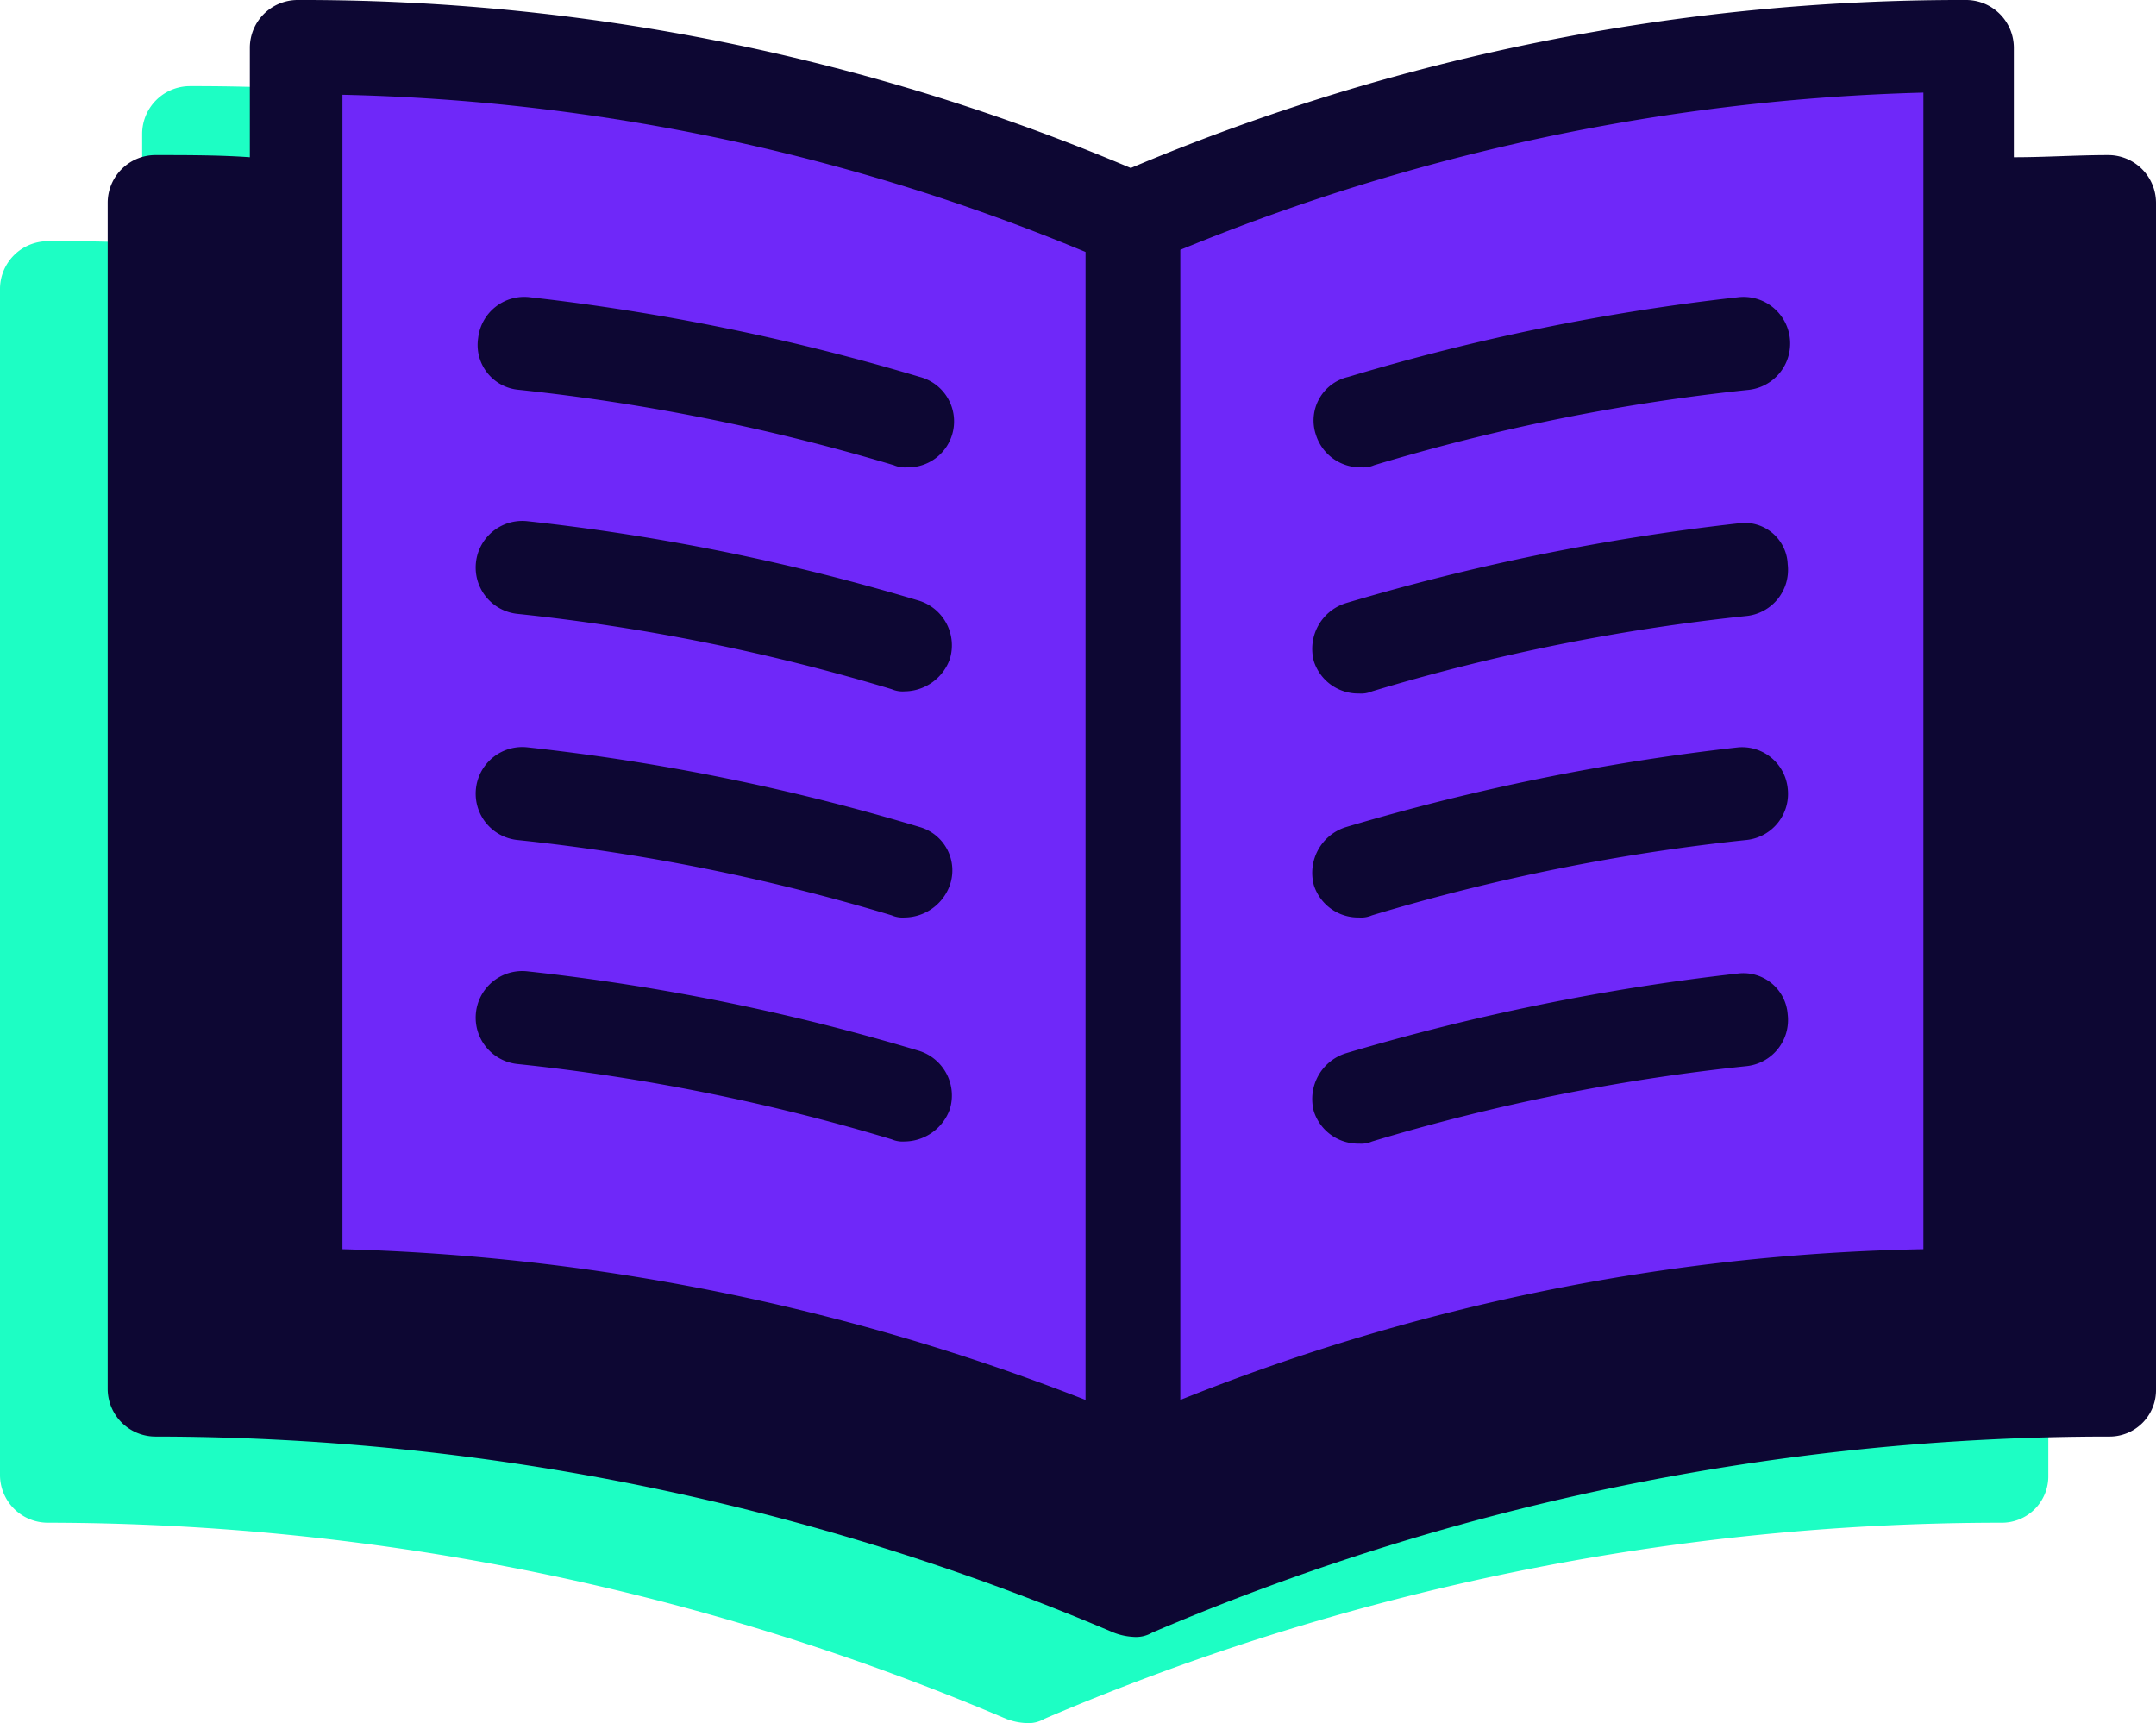
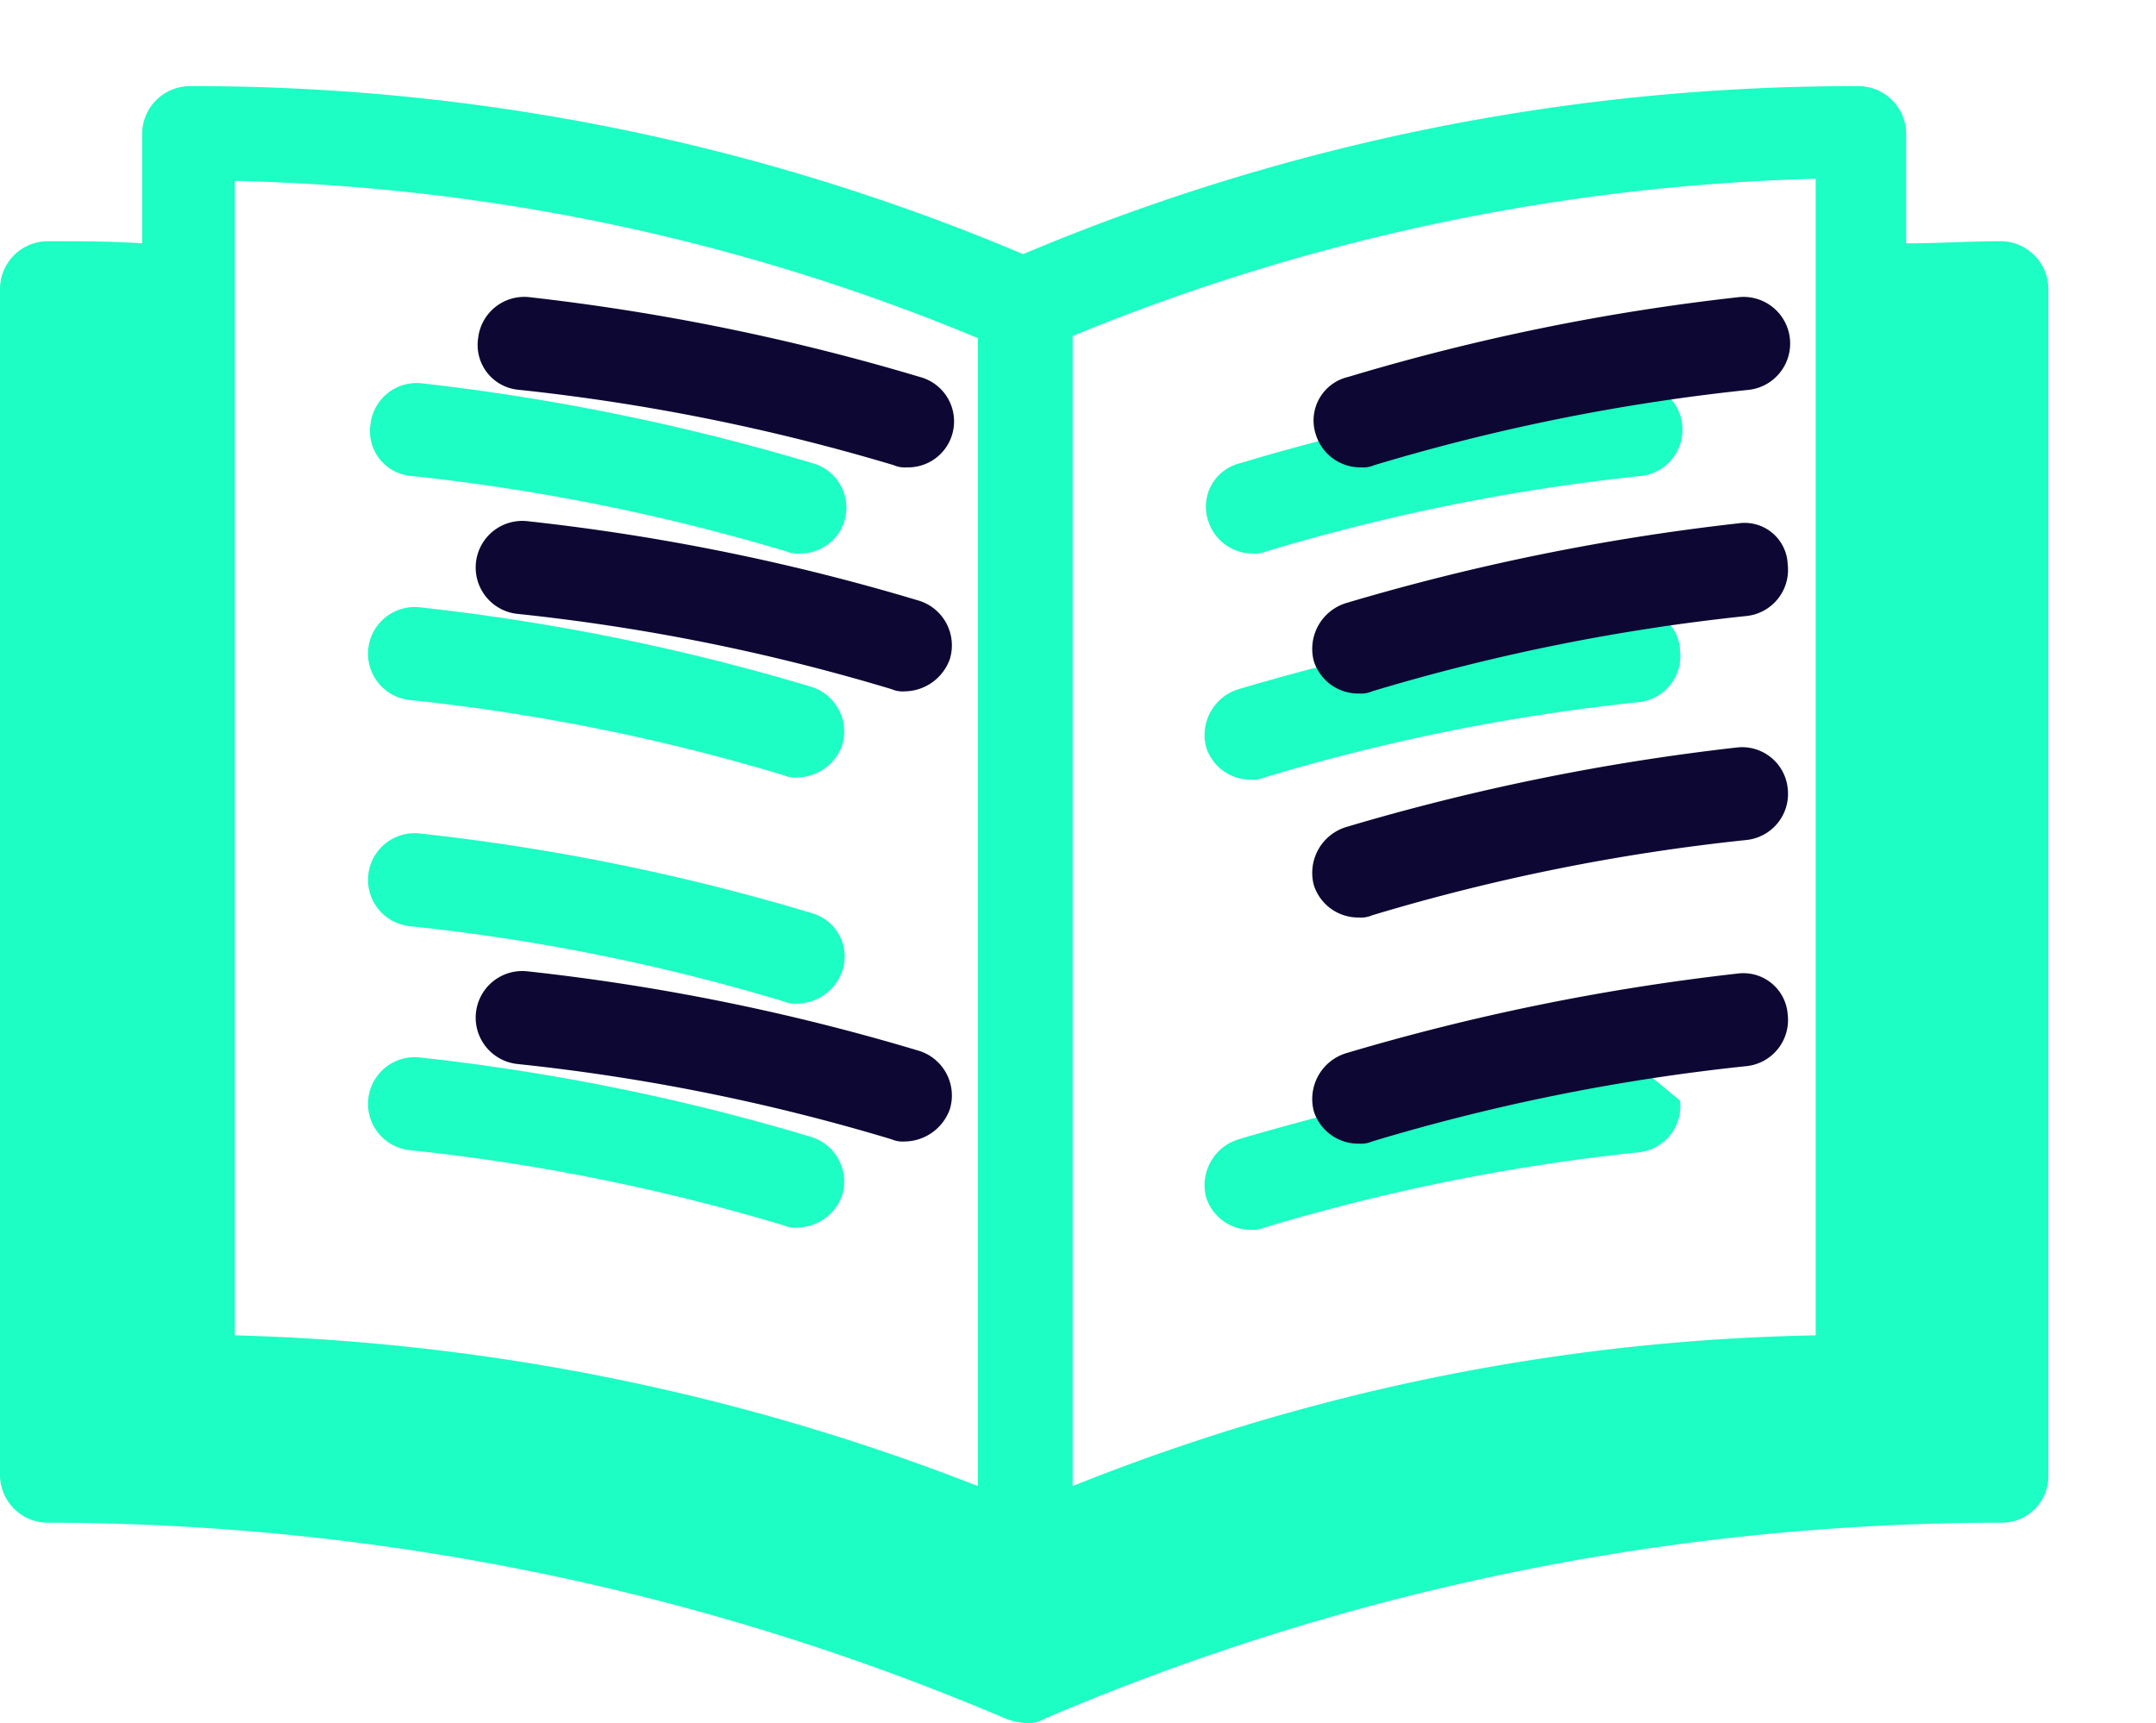
<svg xmlns="http://www.w3.org/2000/svg" width="100.1" height="80" viewBox="0 0 100.1 80">
  <g id="Group_104" data-name="Group 104" transform="translate(-907.45 -1701.569)">
    <g id="Group_103" data-name="Group 103" transform="translate(905.05 1693.569)">
      <g id="Group_101" data-name="Group 101">
        <path id="Path_187" data-name="Path 187" d="M95.3,19.2c-1.5,0-2.9.1-4.4.1V14.2A2.22,2.22,0,0,0,88.7,12a99.23,99.23,0,0,0-38.8,7.8A98.744,98.744,0,0,0,11.2,12,2.22,2.22,0,0,0,9,14.2v5.1c-1.4-.1-2.9-.1-4.4-.1a2.22,2.22,0,0,0-2.2,2.2V76.5a2.22,2.22,0,0,0,2.2,2.2,113.9,113.9,0,0,1,44.5,9.1,2.92,2.92,0,0,0,.9.2,1.486,1.486,0,0,0,.9-.2,113.053,113.053,0,0,1,44.4-9.1,2.156,2.156,0,0,0,2.2-2.2V21.4A2.22,2.22,0,0,0,95.3,19.2ZM86.7,70a97.424,97.424,0,0,0-34.5,7V23.6a97.309,97.309,0,0,1,34.5-7.3ZM13.3,16.4a95.178,95.178,0,0,1,34.5,7.3V77a102.031,102.031,0,0,0-34.5-7Z" fill="#1dfec4" />
        <path id="Path_188" data-name="Path 188" d="M21.5,30.1a95.825,95.825,0,0,1,17.4,3.5,1.268,1.268,0,0,0,.6.1,2.135,2.135,0,0,0,.6-4.2A103.84,103.84,0,0,0,22,25.8a2.154,2.154,0,0,0-2.4,1.9A2.088,2.088,0,0,0,21.5,30.1Z" fill="#1dfec4" />
        <path id="Path_189" data-name="Path 189" d="M40.1,39.9a101.271,101.271,0,0,0-18.2-3.7,2.164,2.164,0,1,0-.5,4.3A94.144,94.144,0,0,1,38.8,44a1.268,1.268,0,0,0,.6.1,2.256,2.256,0,0,0,2.1-1.5A2.174,2.174,0,0,0,40.1,39.9Z" fill="#1dfec4" />
        <path id="Path_190" data-name="Path 190" d="M40.1,50.4a101.271,101.271,0,0,0-18.2-3.7,2.164,2.164,0,1,0-.5,4.3,94.144,94.144,0,0,1,17.4,3.5,1.268,1.268,0,0,0,.6.1,2.256,2.256,0,0,0,2.1-1.5A2.093,2.093,0,0,0,40.1,50.4Z" fill="#1dfec4" />
        <path id="Path_191" data-name="Path 191" d="M40.1,60.8a101.272,101.272,0,0,0-18.2-3.7,2.164,2.164,0,0,0-.5,4.3,94.144,94.144,0,0,1,17.4,3.5,1.268,1.268,0,0,0,.6.1,2.256,2.256,0,0,0,2.1-1.5A2.174,2.174,0,0,0,40.1,60.8Z" fill="#1dfec4" />
        <path id="Path_192" data-name="Path 192" d="M58.5,32.2a2.162,2.162,0,0,0,2.1,1.5,1.268,1.268,0,0,0,.6-.1,94.144,94.144,0,0,1,17.4-3.5,2.164,2.164,0,1,0-.5-4.3A101.99,101.99,0,0,0,60,29.5,2.076,2.076,0,0,0,58.5,32.2Z" fill="#1dfec4" />
        <path id="Path_193" data-name="Path 193" d="M78.1,36.3A104.93,104.93,0,0,0,59.9,40a2.225,2.225,0,0,0-1.5,2.7,2.162,2.162,0,0,0,2.1,1.5,1.268,1.268,0,0,0,.6-.1,94.144,94.144,0,0,1,17.4-3.5,2.154,2.154,0,0,0,1.9-2.4A2,2,0,0,0,78.1,36.3Z" fill="#1dfec4" />
-         <path id="Path_194" data-name="Path 194" d="M78.1,46.7a104.93,104.93,0,0,0-18.2,3.7,2.225,2.225,0,0,0-1.5,2.7,2.162,2.162,0,0,0,2.1,1.5,1.268,1.268,0,0,0,.6-.1A94.144,94.144,0,0,1,78.5,51a2.154,2.154,0,0,0,1.9-2.4A2.129,2.129,0,0,0,78.1,46.7Z" fill="#1dfec4" />
-         <path id="Path_195" data-name="Path 195" d="M78.1,57.2a104.93,104.93,0,0,0-18.2,3.7,2.225,2.225,0,0,0-1.5,2.7,2.162,2.162,0,0,0,2.1,1.5,1.268,1.268,0,0,0,.6-.1,94.144,94.144,0,0,1,17.4-3.5,2.154,2.154,0,0,0,1.9-2.4A2.061,2.061,0,0,0,78.1,57.2Z" fill="#1dfec4" />
+         <path id="Path_195" data-name="Path 195" d="M78.1,57.2a104.93,104.93,0,0,0-18.2,3.7,2.225,2.225,0,0,0-1.5,2.7,2.162,2.162,0,0,0,2.1,1.5,1.268,1.268,0,0,0,.6-.1,94.144,94.144,0,0,1,17.4-3.5,2.154,2.154,0,0,0,1.9-2.4Z" fill="#1dfec4" />
      </g>
    </g>
-     <path id="Path_196" data-name="Path 196" d="M-4258.5,1761.25l39,10.25,40.5-8.75-2.5-59.5-38,7.75-39-6.25Z" transform="translate(5180)" fill="#6f28f9" />
    <g id="Group_102" data-name="Group 102" transform="translate(910.05 1689.569)">
      <g id="Group_101-2" data-name="Group 101">
-         <path id="Path_187-2" data-name="Path 187" d="M95.3,19.2c-1.5,0-2.9.1-4.4.1V14.2A2.22,2.22,0,0,0,88.7,12a99.23,99.23,0,0,0-38.8,7.8A98.744,98.744,0,0,0,11.2,12,2.22,2.22,0,0,0,9,14.2v5.1c-1.4-.1-2.9-.1-4.4-.1a2.22,2.22,0,0,0-2.2,2.2V76.5a2.22,2.22,0,0,0,2.2,2.2,113.9,113.9,0,0,1,44.5,9.1,2.92,2.92,0,0,0,.9.2,1.486,1.486,0,0,0,.9-.2,113.053,113.053,0,0,1,44.4-9.1,2.156,2.156,0,0,0,2.2-2.2V21.4A2.22,2.22,0,0,0,95.3,19.2ZM86.7,70a97.424,97.424,0,0,0-34.5,7V23.6a97.309,97.309,0,0,1,34.5-7.3ZM13.3,16.4a95.178,95.178,0,0,1,34.5,7.3V77a102.031,102.031,0,0,0-34.5-7Z" fill="#0d0733" />
        <path id="Path_188-2" data-name="Path 188" d="M21.5,30.1a95.825,95.825,0,0,1,17.4,3.5,1.268,1.268,0,0,0,.6.1,2.135,2.135,0,0,0,.6-4.2A103.84,103.84,0,0,0,22,25.8a2.154,2.154,0,0,0-2.4,1.9A2.088,2.088,0,0,0,21.5,30.1Z" fill="#0d0733" />
        <path id="Path_189-2" data-name="Path 189" d="M40.1,39.9a101.271,101.271,0,0,0-18.2-3.7,2.164,2.164,0,1,0-.5,4.3A94.144,94.144,0,0,1,38.8,44a1.268,1.268,0,0,0,.6.1,2.256,2.256,0,0,0,2.1-1.5A2.174,2.174,0,0,0,40.1,39.9Z" fill="#0d0733" />
-         <path id="Path_190-2" data-name="Path 190" d="M40.1,50.4a101.271,101.271,0,0,0-18.2-3.7,2.164,2.164,0,1,0-.5,4.3,94.144,94.144,0,0,1,17.4,3.5,1.268,1.268,0,0,0,.6.1,2.256,2.256,0,0,0,2.1-1.5A2.093,2.093,0,0,0,40.1,50.4Z" fill="#0d0733" />
        <path id="Path_191-2" data-name="Path 191" d="M40.1,60.8a101.272,101.272,0,0,0-18.2-3.7,2.164,2.164,0,0,0-.5,4.3,94.144,94.144,0,0,1,17.4,3.5,1.268,1.268,0,0,0,.6.1,2.256,2.256,0,0,0,2.1-1.5A2.174,2.174,0,0,0,40.1,60.8Z" fill="#0d0733" />
        <path id="Path_192-2" data-name="Path 192" d="M58.5,32.2a2.162,2.162,0,0,0,2.1,1.5,1.268,1.268,0,0,0,.6-.1,94.144,94.144,0,0,1,17.4-3.5,2.164,2.164,0,1,0-.5-4.3A101.99,101.99,0,0,0,60,29.5,2.076,2.076,0,0,0,58.5,32.2Z" fill="#0d0733" />
        <path id="Path_193-2" data-name="Path 193" d="M78.1,36.3A104.93,104.93,0,0,0,59.9,40a2.225,2.225,0,0,0-1.5,2.7,2.162,2.162,0,0,0,2.1,1.5,1.268,1.268,0,0,0,.6-.1,94.144,94.144,0,0,1,17.4-3.5,2.154,2.154,0,0,0,1.9-2.4A2,2,0,0,0,78.1,36.3Z" fill="#0d0733" />
        <path id="Path_194-2" data-name="Path 194" d="M78.1,46.7a104.93,104.93,0,0,0-18.2,3.7,2.225,2.225,0,0,0-1.5,2.7,2.162,2.162,0,0,0,2.1,1.5,1.268,1.268,0,0,0,.6-.1A94.144,94.144,0,0,1,78.5,51a2.154,2.154,0,0,0,1.9-2.4A2.129,2.129,0,0,0,78.1,46.7Z" fill="#0d0733" />
        <path id="Path_195-2" data-name="Path 195" d="M78.1,57.2a104.93,104.93,0,0,0-18.2,3.7,2.225,2.225,0,0,0-1.5,2.7,2.162,2.162,0,0,0,2.1,1.5,1.268,1.268,0,0,0,.6-.1,94.144,94.144,0,0,1,17.4-3.5,2.154,2.154,0,0,0,1.9-2.4A2.061,2.061,0,0,0,78.1,57.2Z" fill="#0d0733" />
      </g>
    </g>
  </g>
</svg>